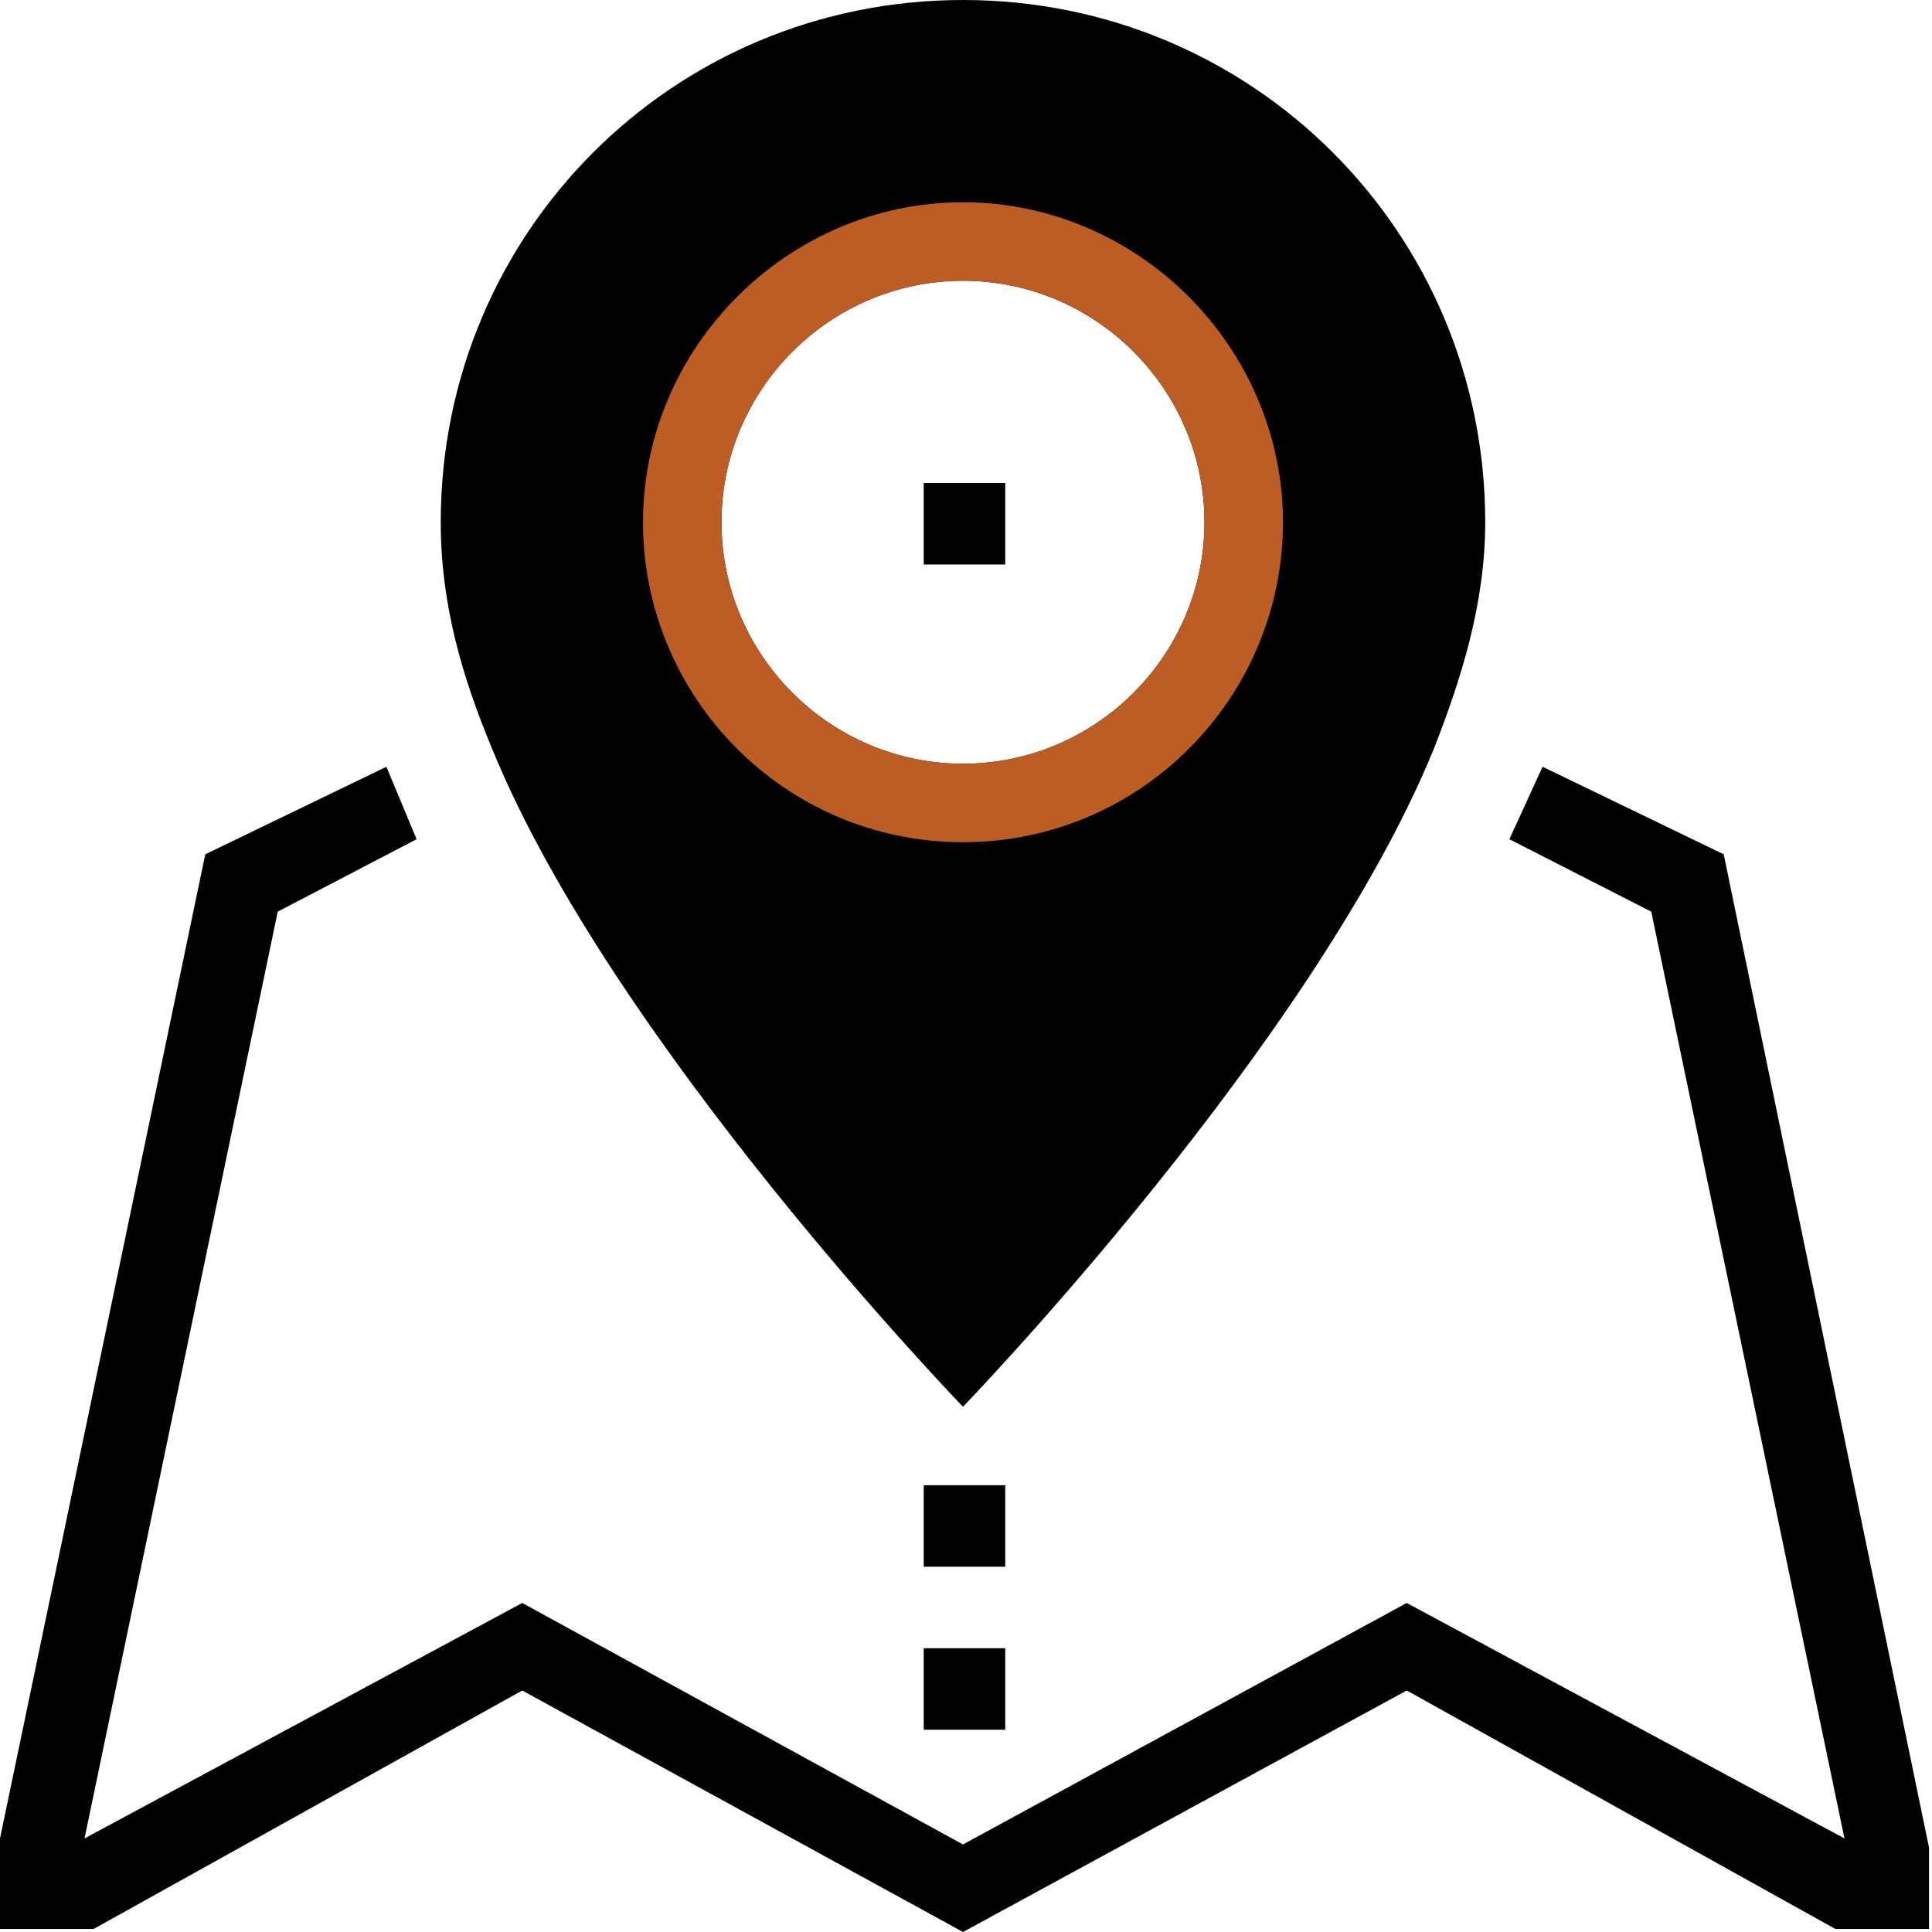
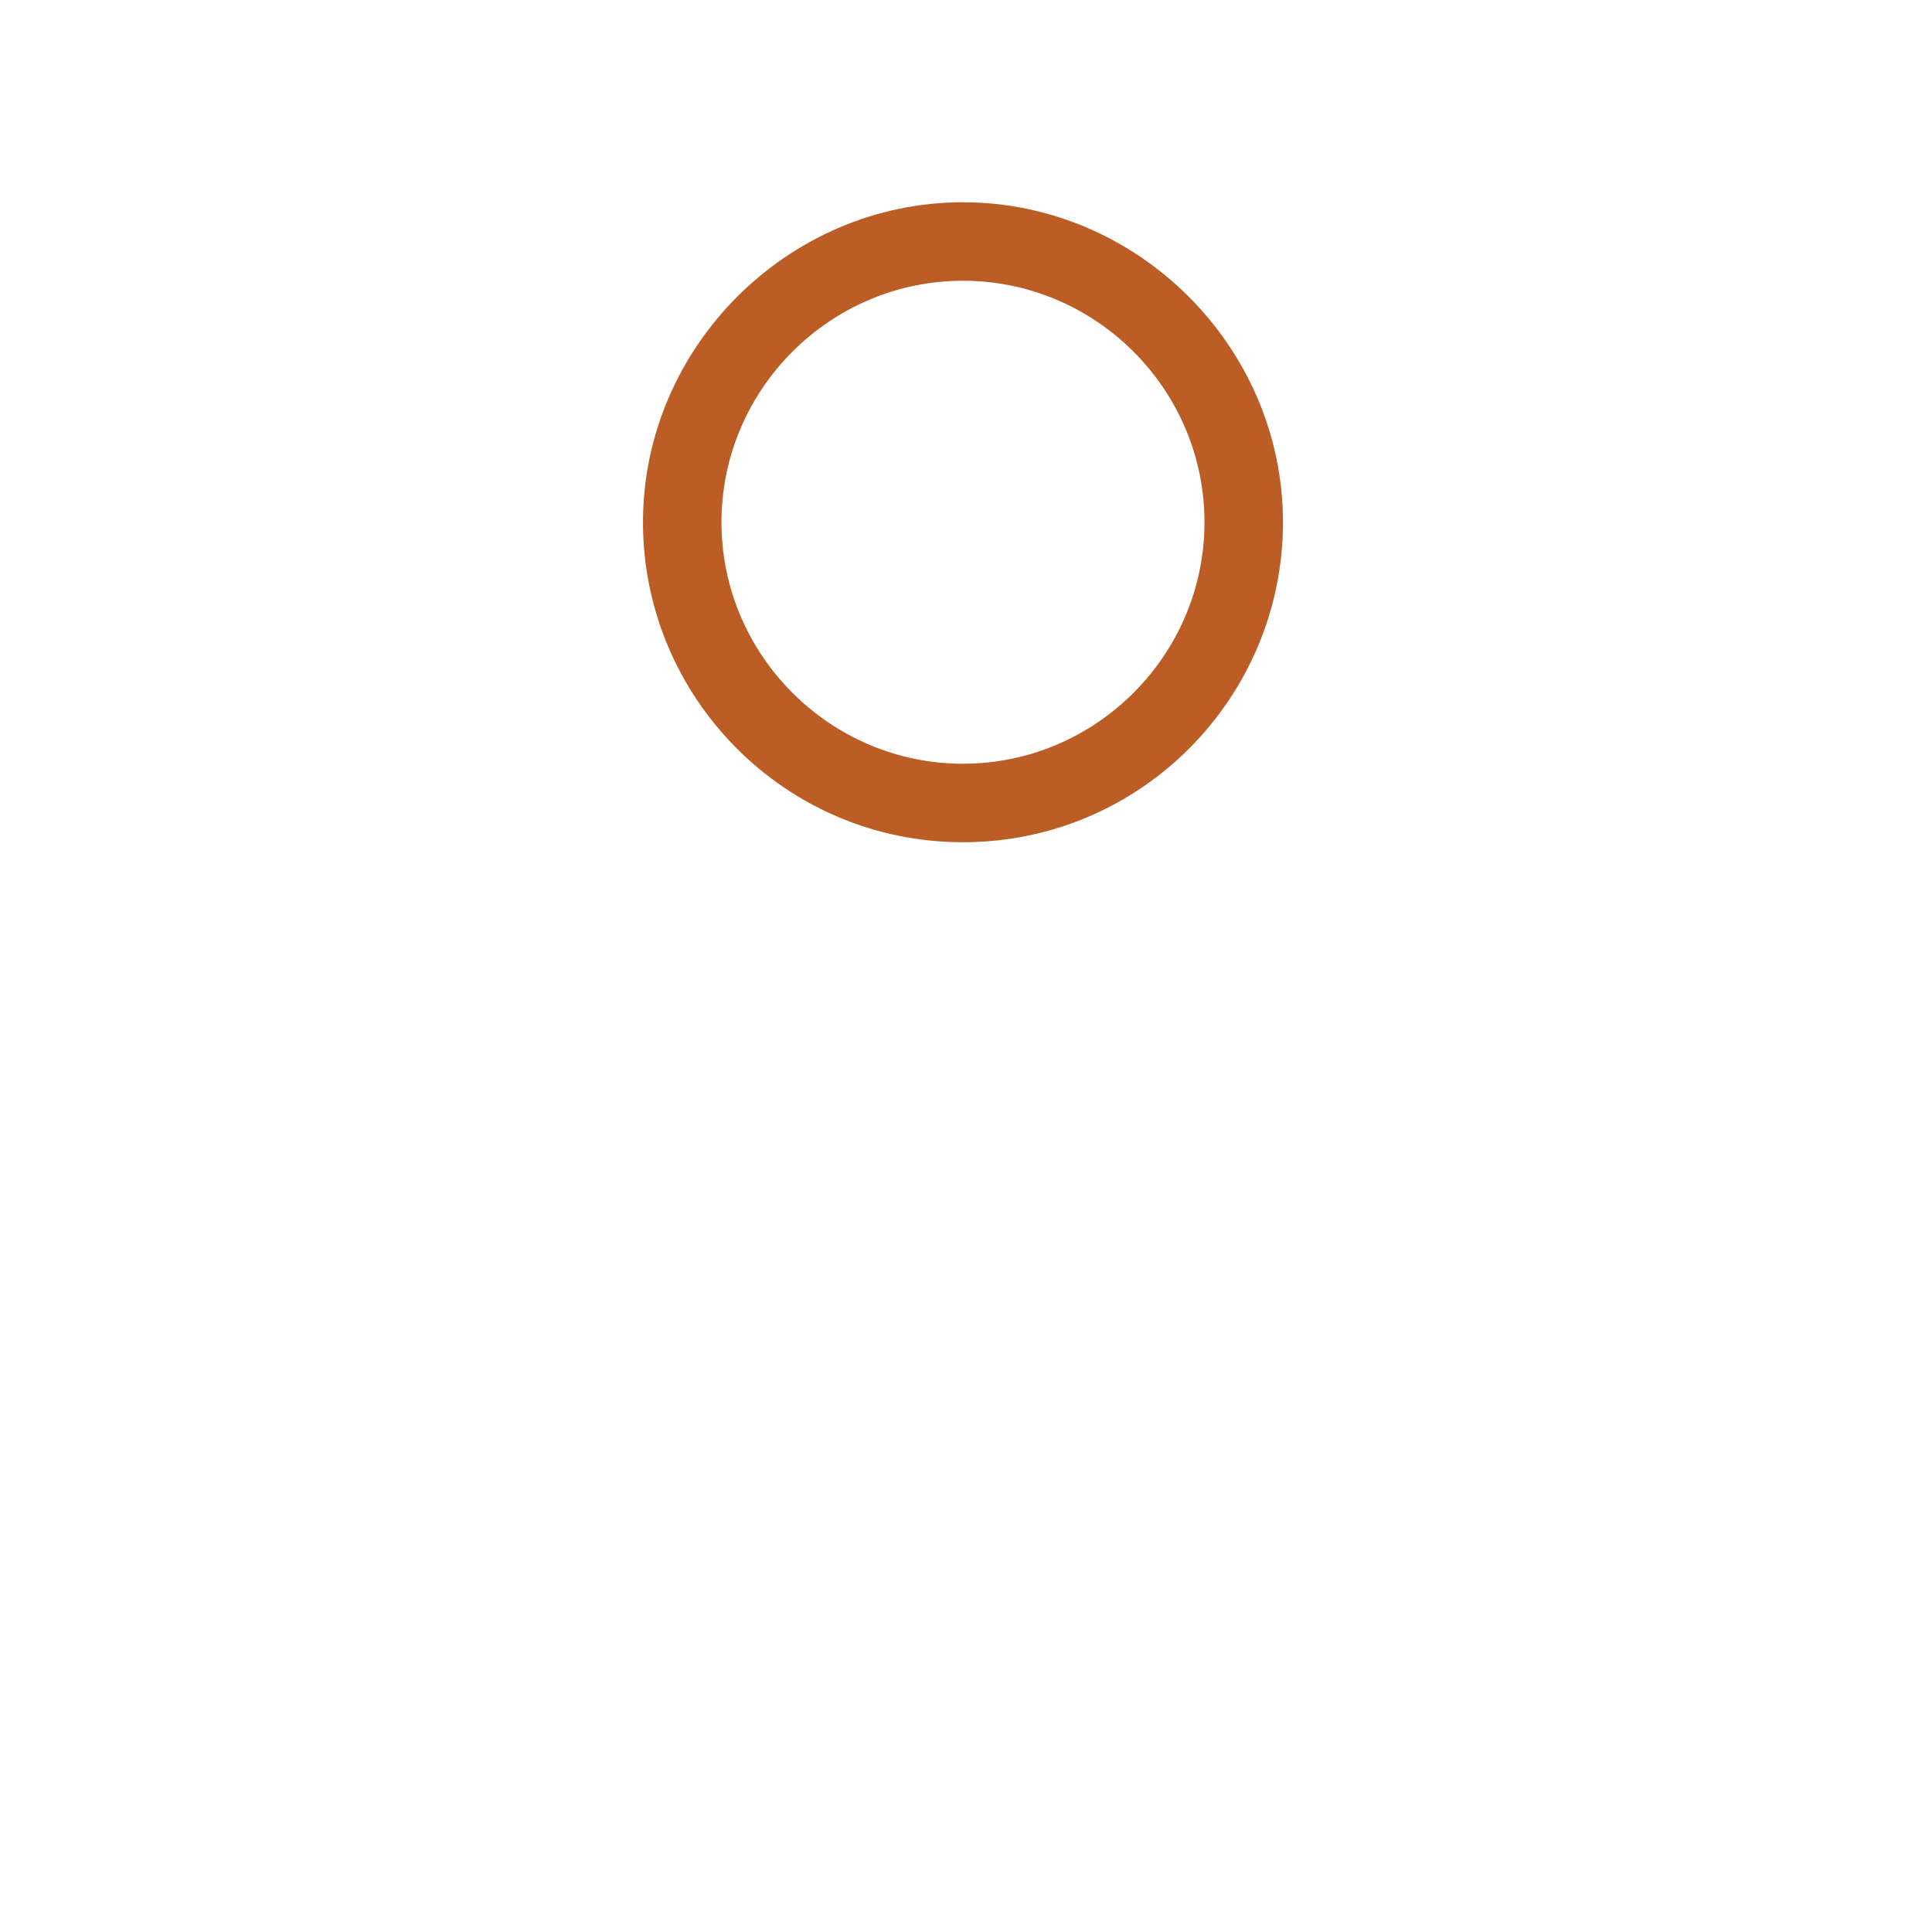
<svg xmlns="http://www.w3.org/2000/svg" height="32" viewBox="0 0 32 32" width="32">
  <g class="fill-secondary">
-     <path d="m15.3 27.3h1.35v1.35h-1.35z" />
-     <path d="m15.3 24.6h1.35v1.35h-1.35z" />
-     <path d="m15.95 32-7.3-4-7.1 3.95h-1.55v-1.5l3.4-16.3 3-1.45.5 1.2-2.3 1.2-3.2 15.35 7.25-3.9 7.3 4 7.35-4 7.25 3.9-3.2-15.35-2.35-1.2.55-1.2 3 1.45 3.4 16.45v1.35h-1.55l-7.1-3.95z" />
-   </g>
-   <path d="m15.95 0c-4.8 0-8.65 3.85-8.65 8.65 0 1.35.35 2.55.85 3.75 2 4.9 7.8 10.9 7.8 10.9s5.8-6 7.8-10.9c.45-1.15.85-2.4.85-3.75 0-4.8-3.85-8.65-8.65-8.65zm0 12.65c-2.2 0-4-1.8-4-4s1.8-4 4-4 4 1.8 4 4-1.8 4-4 4z" class="fill-primary" />
+     </g>
  <path d="m15.95 13.95c-2.95 0-5.3-2.4-5.3-5.3s2.4-5.3 5.3-5.3 5.3 2.4 5.3 5.3-2.35 5.3-5.3 5.3zm0-9.3c-2.2 0-4 1.8-4 4s1.8 4 4 4 4-1.8 4-4-1.8-4-4-4z" fill="#bb5d24" />
-   <path d="m15.3 8h1.35v1.35h-1.35z" class="fill-secondary" />
</svg>